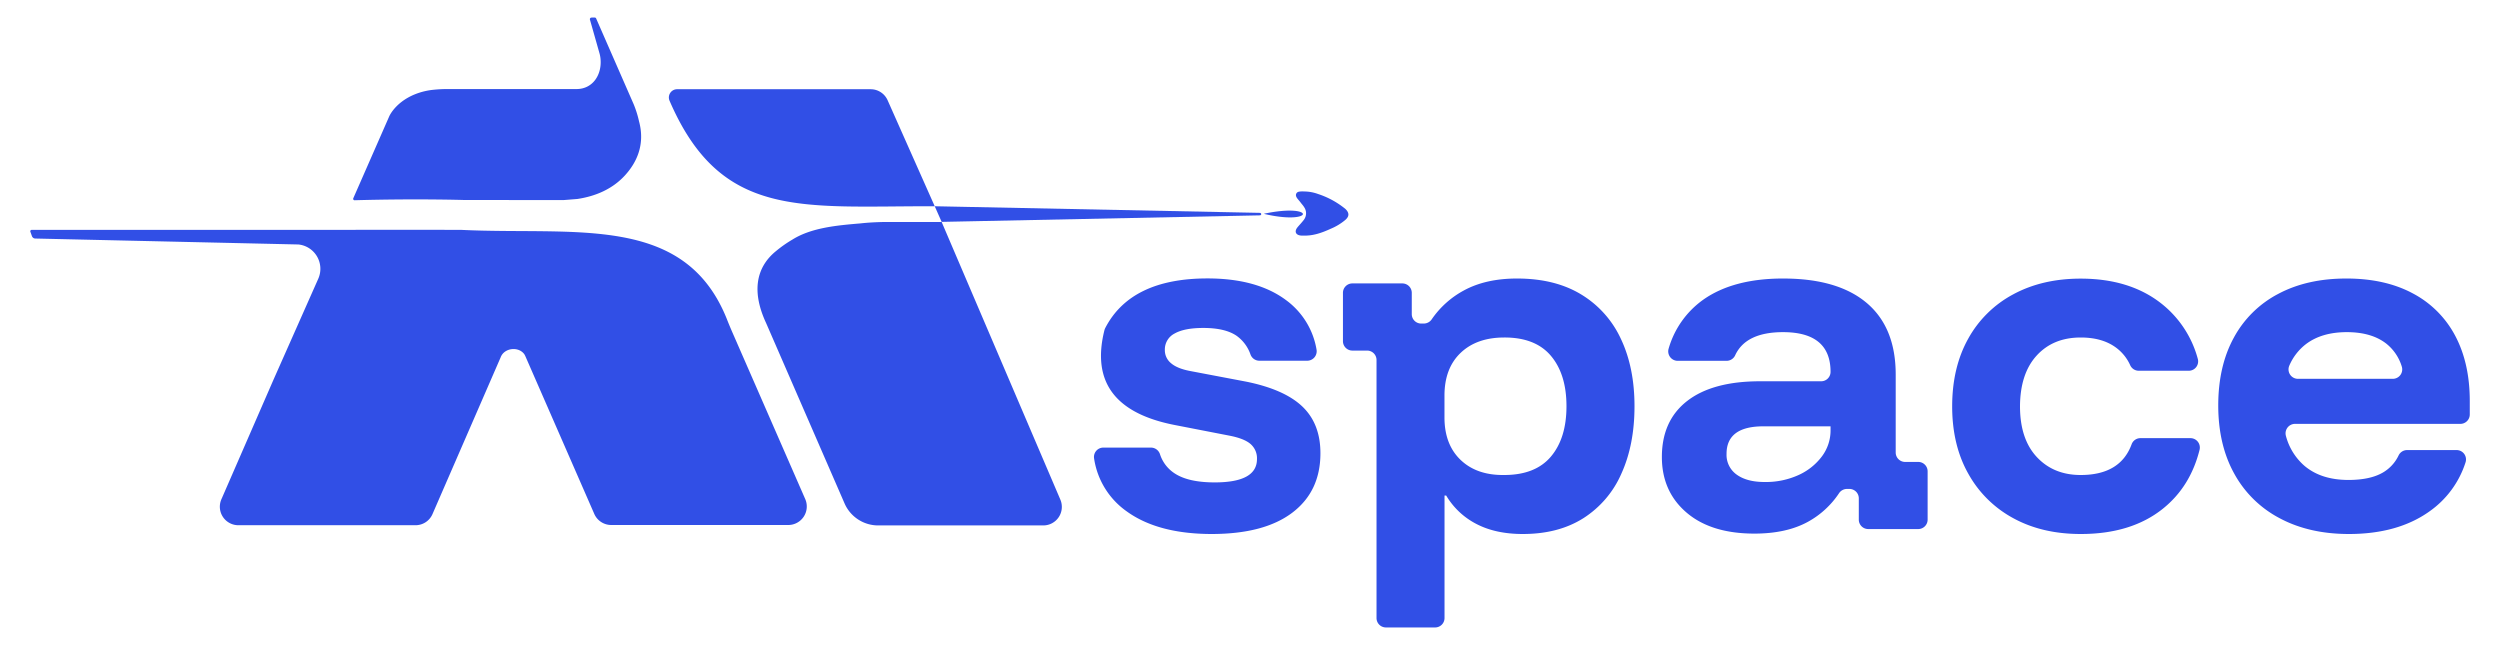
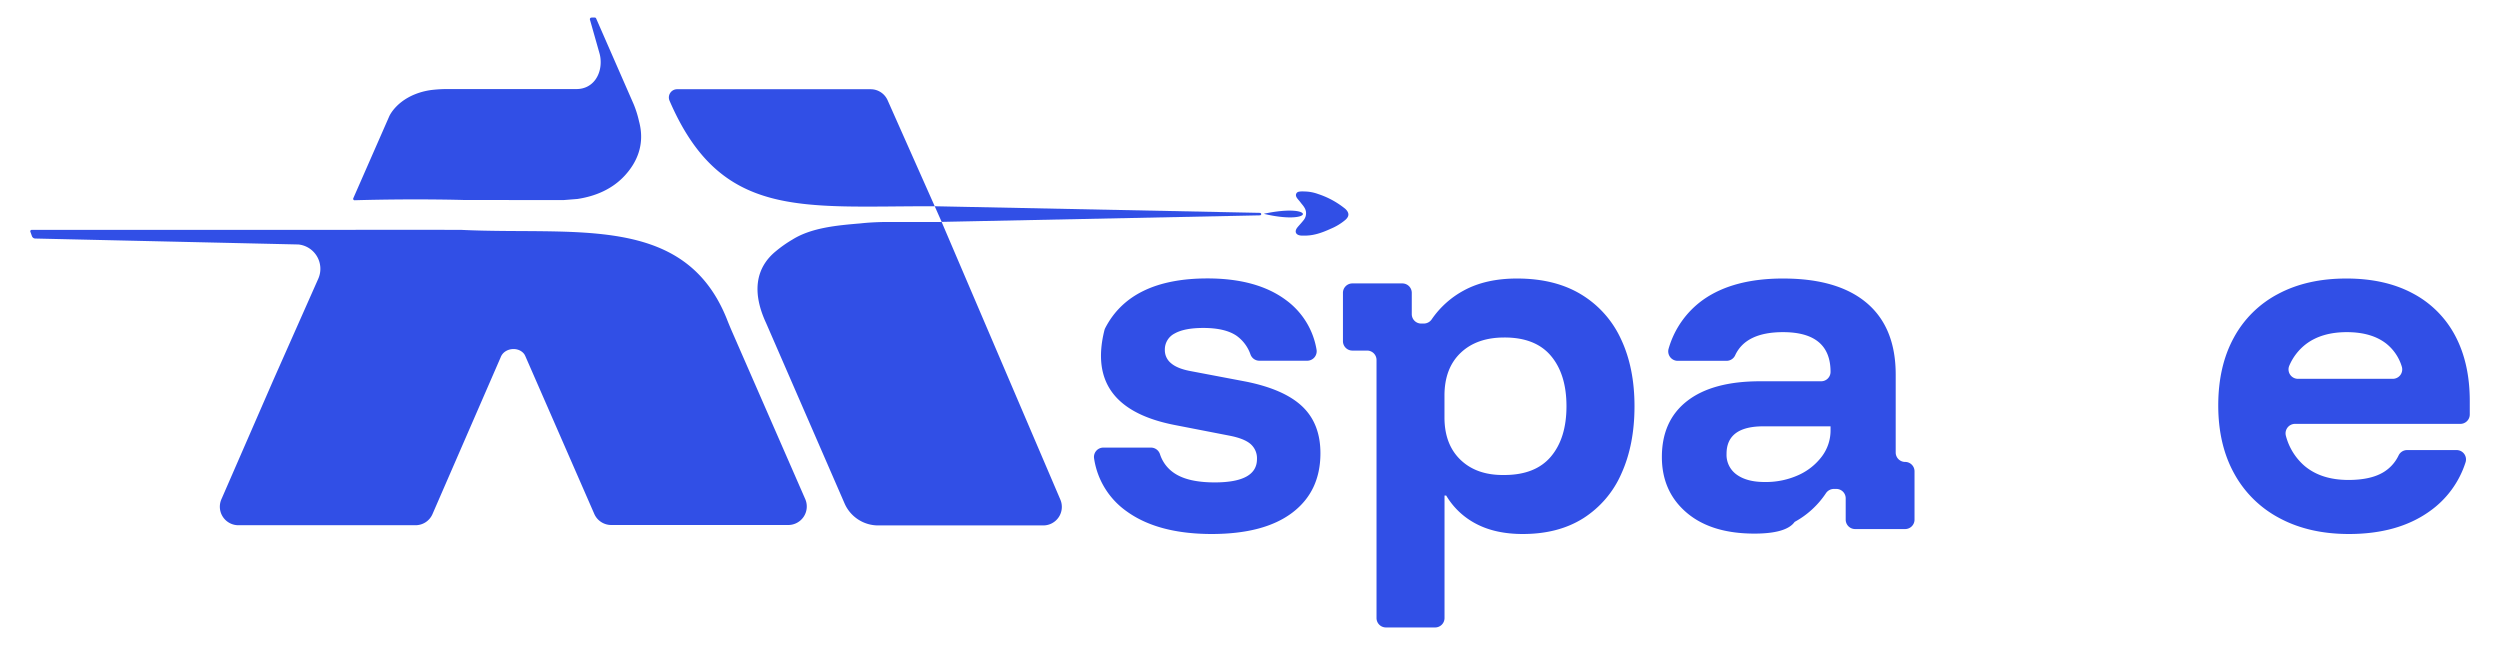
<svg xmlns="http://www.w3.org/2000/svg" id="Слой_1" data-name="Слой 1" viewBox="0 0 1000 257.96">
  <defs>
    <style>.cls-1{fill:#314fe6;}</style>
  </defs>
  <title>Icon</title>
  <path class="cls-1" d="M484.77,213.6q-21.61,0-34.14-9.09a31.51,31.51,0,0,1-13-21.17,3.74,3.74,0,0,1,3.73-4.3h19.09A3.8,3.8,0,0,1,464,181.7a14.34,14.34,0,0,0,6.12,7.82q5.47,3.45,15.8,3.44,16.86,0,16.87-9.33a7.55,7.55,0,0,0-2.54-6q-2.53-2.21-8.43-3.36L469.87,170q-35.82-7-28.11-37.88a4.34,4.34,0,0,1,.35-.93q10.25-19.81,40.86-19.82,19.81,0,31.45,8.68a30.81,30.81,0,0,1,12.18,19.69,3.8,3.8,0,0,1-3.69,4.55H503.72a3.77,3.77,0,0,1-3.51-2.46,15.33,15.33,0,0,0-5.61-7.54q-4.59-3.11-13.27-3.11-7.53,0-11.46,2.21a7.17,7.17,0,0,0-3.93,6.64,6.67,6.67,0,0,0,2.46,5.24c1.64,1.42,4.14,2.45,7.53,3.11l22.44,4.26q15.39,3.1,22.6,10t7.2,18.67q0,15.22-11.22,23.74T484.77,213.6Z" />
  <path class="cls-1" d="M550.61,247.17V144a3.77,3.77,0,0,0-3.77-3.77h-5.9a3.76,3.76,0,0,1-3.76-3.77V117.14a3.76,3.76,0,0,1,3.76-3.77h20a3.77,3.77,0,0,1,3.77,3.77v8.52a3.76,3.76,0,0,0,3.77,3.76h1.07a3.84,3.84,0,0,0,3.15-1.71,36.62,36.62,0,0,1,12.89-11.55q8.76-4.75,21.21-4.75,15.22,0,25.71,6.39a40.68,40.68,0,0,1,15.89,17.85q5.4,11.46,5.4,26.85t-5.24,26.94a40.11,40.11,0,0,1-15.23,17.85q-10,6.32-24.24,6.31-10.8,0-18.5-4a30,30,0,0,1-12.12-11.39h-.66v49a3.76,3.76,0,0,1-3.76,3.77H554.37A3.76,3.76,0,0,1,550.61,247.17ZM601.7,190q12.45,0,18.67-7.37t6.22-20.15q0-12.76-6.22-20.14T601.7,135q-11,0-17.44,6.14t-6.47,17v8.84q0,10.82,6.47,17T601.7,190Z" />
-   <path class="cls-1" d="M701.76,213.44q-17.35,0-27.18-8.44t-9.83-22.19q0-14.58,10.15-22.44t29.15-7.86h24.41a3.76,3.76,0,0,0,3.76-3.76h0q0-15.88-19-15.89-14.85,0-19.14,9.23a3.79,3.79,0,0,1-3.42,2.24h-19.6a3.79,3.79,0,0,1-3.59-4.94,36.3,36.3,0,0,1,14-19.63q12-8.36,31.78-8.35,21.93,0,33.49,9.82t11.54,28.66V181a3.77,3.77,0,0,0,3.77,3.77h5.24a3.76,3.76,0,0,1,3.76,3.76v19.33a3.76,3.76,0,0,1-3.76,3.76h-20a3.76,3.76,0,0,1-3.77-3.76v-8.52a3.76,3.76,0,0,0-3.76-3.77h-1a3.85,3.85,0,0,0-3.17,1.75,35.32,35.32,0,0,1-12.49,11.44Q714.53,213.44,701.76,213.44Zm4.1-20.64A31.57,31.57,0,0,0,719.45,190a24,24,0,0,0,9.33-7.46A17.3,17.3,0,0,0,732.22,172v-1.47H705.36q-14.73,0-14.74,11a9.68,9.68,0,0,0,4.1,8.35Q698.82,192.81,705.86,192.8Z" />
-   <path class="cls-1" d="M832.28,213.6q-15.39,0-26.94-6.31a45,45,0,0,1-18-17.77q-6.48-11.46-6.47-27t6.39-27a44.47,44.47,0,0,1,18-17.77q11.63-6.3,27-6.3,19.49,0,32.1,9.82a42,42,0,0,1,14.77,22.31,3.75,3.75,0,0,1-3.64,4.72h-20a3.74,3.74,0,0,1-3.4-2.19,17.78,17.78,0,0,0-6.51-7.64Q840.3,135,832.28,135q-11,0-17.6,7.21T808,162.5q0,13.11,6.72,20.31T832.28,190q15.86,0,20.37-12.29a3.74,3.74,0,0,1,3.51-2.45h20a3.76,3.76,0,0,1,3.68,4.62q-3.67,14.73-14.61,23.54Q852.58,213.61,832.28,213.6Z" />
+   <path class="cls-1" d="M701.76,213.44q-17.35,0-27.18-8.44t-9.83-22.19q0-14.58,10.15-22.44t29.15-7.86h24.41a3.76,3.76,0,0,0,3.76-3.76h0q0-15.88-19-15.89-14.85,0-19.14,9.23a3.79,3.79,0,0,1-3.42,2.24h-19.6a3.79,3.79,0,0,1-3.59-4.94,36.3,36.3,0,0,1,14-19.63q12-8.36,31.78-8.35,21.93,0,33.49,9.82t11.54,28.66V181a3.77,3.77,0,0,0,3.77,3.77a3.76,3.76,0,0,1,3.76,3.76v19.33a3.76,3.76,0,0,1-3.76,3.76h-20a3.76,3.76,0,0,1-3.77-3.76v-8.52a3.76,3.76,0,0,0-3.76-3.77h-1a3.85,3.85,0,0,0-3.17,1.75,35.32,35.32,0,0,1-12.49,11.44Q714.53,213.44,701.76,213.44Zm4.1-20.64A31.57,31.57,0,0,0,719.45,190a24,24,0,0,0,9.33-7.46A17.3,17.3,0,0,0,732.22,172v-1.47H705.36q-14.73,0-14.74,11a9.68,9.68,0,0,0,4.1,8.35Q698.82,192.81,705.86,192.8Z" />
  <path class="cls-1" d="M939.55,213.6q-15.88,0-27.68-6.31a44,44,0,0,1-18.18-17.85q-6.39-11.53-6.39-27.26t6.23-27.11a42.58,42.58,0,0,1,17.77-17.52q11.54-6.15,27.27-6.14,15.39,0,26.44,5.89a40.44,40.44,0,0,1,17,16.87q5.89,11,5.9,26.2v5.41a3.77,3.77,0,0,1-3.77,3.77H918a3.79,3.79,0,0,0-3.62,4.86,23.86,23.86,0,0,0,7.31,11.84q6.7,5.73,17.68,5.73,8.68,0,13.76-2.95a15.68,15.68,0,0,0,6.32-6.88,3.77,3.77,0,0,1,3.37-2.12h19.8a3.75,3.75,0,0,1,3.62,4.84,38.17,38.17,0,0,1-14.61,19.8Q959,213.6,939.55,213.6Zm-20.36-62.07h37.92a3.77,3.77,0,0,0,3.62-4.86,18.66,18.66,0,0,0-6.12-9.14q-5.9-4.67-15.88-4.67t-16.3,4.75a21.48,21.48,0,0,0-6.73,8.7A3.77,3.77,0,0,0,919.19,151.53Z" />
  <path class="cls-1" d="M376.66,88.75l-2.77-6.25,130,2.64c.8,0,.81,1,0,1Z" />
  <path class="cls-1" d="M237.85,7a.68.68,0,0,1,.6.37l15,34.28a40.61,40.61,0,0,1,2.15,6.83c2.55,9.43-1,16.64-5.64,21.7-5,5.45-11.7,8.31-19,9.41l-5.51.44L185.66,80s-18.91-.6-43.83.1a.56.56,0,0,1-.52-.78l14.4-32.82s3.16-7.37,14.11-10a27.61,27.61,0,0,1,3.62-.6c1.8-.18,3.62-.28,5.42-.28h51.76c6.57,0,10.3-5.86,9.56-12.37a12.38,12.38,0,0,0-.45-2.16L236,7.94a.66.66,0,0,1,.61-.91Z" />
  <path class="cls-1" d="M315.3,210H244.51a7.41,7.41,0,0,1-6.8-4.44l-27.63-63.23-.33-.61c-2.34-3.28-8.1-2.61-9.5,1.24L173,205.63a7.4,7.4,0,0,1-6.79,4.46H95.35a7.41,7.41,0,0,1-6.79-10.38l20.82-47.79,17.93-40.43a9.79,9.79,0,0,0-7.93-13.7L14,95.41a1.47,1.47,0,0,1-1.24-1l-.62-1.73a.55.55,0,0,1,.52-.73H135.85c26.17-.07,48.66,0,48.66,0,45.47,2.2,89.09-6.58,106.11,35.36.78,2,1.57,3.89,2.41,5.81l29.06,66.5A7.41,7.41,0,0,1,315.3,210Z" />
  <path class="cls-1" d="M353.79,88.79l22.87,0,47.46,111a7.42,7.42,0,0,1-6.8,10.38H351.26a14.66,14.66,0,0,1-13.44-8.81l-31.38-72.14c-5.79-12.44-4.12-22.18,3.91-28.74a49,49,0,0,1,6.7-4.7c7.68-4.78,18.06-5.65,27.13-6.42C347.38,89,350.58,88.86,353.79,88.79Z" />
  <path class="cls-1" d="M355,40a7.43,7.43,0,0,0-6.73-4.31h-77.4a3.3,3.3,0,0,0-3.09,4.51C288.37,88,320.69,82.37,373.89,82.5Z" />
  <path class="cls-1" d="M505.69,85.47a.37.37,0,0,0,0,.11C526,90.3,526.64,81.07,505.69,85.47Zm32.48-1.88c-.24-.23-.53-.42-.79-.63a33.87,33.87,0,0,0-10.19-5.37,16.35,16.35,0,0,0-5.44-1,13.87,13.87,0,0,0-1.57,0c-.69.09-1.27.13-1.65.83s0,1.47.47,2.06.86,1,1.27,1.56,1,1.17,1.37,1.8a4.31,4.31,0,0,1-.15,5.16c-.76,1-1.64,1.9-2.45,2.87l0,0c-1.42,1.7-.78,3.2,1.43,3.36l.67,0c4,.19,7.61-1.1,11.14-2.72a22.26,22.26,0,0,0,5.8-3.5C539.76,86.57,539.78,85.15,538.17,83.59Z" />
</svg>